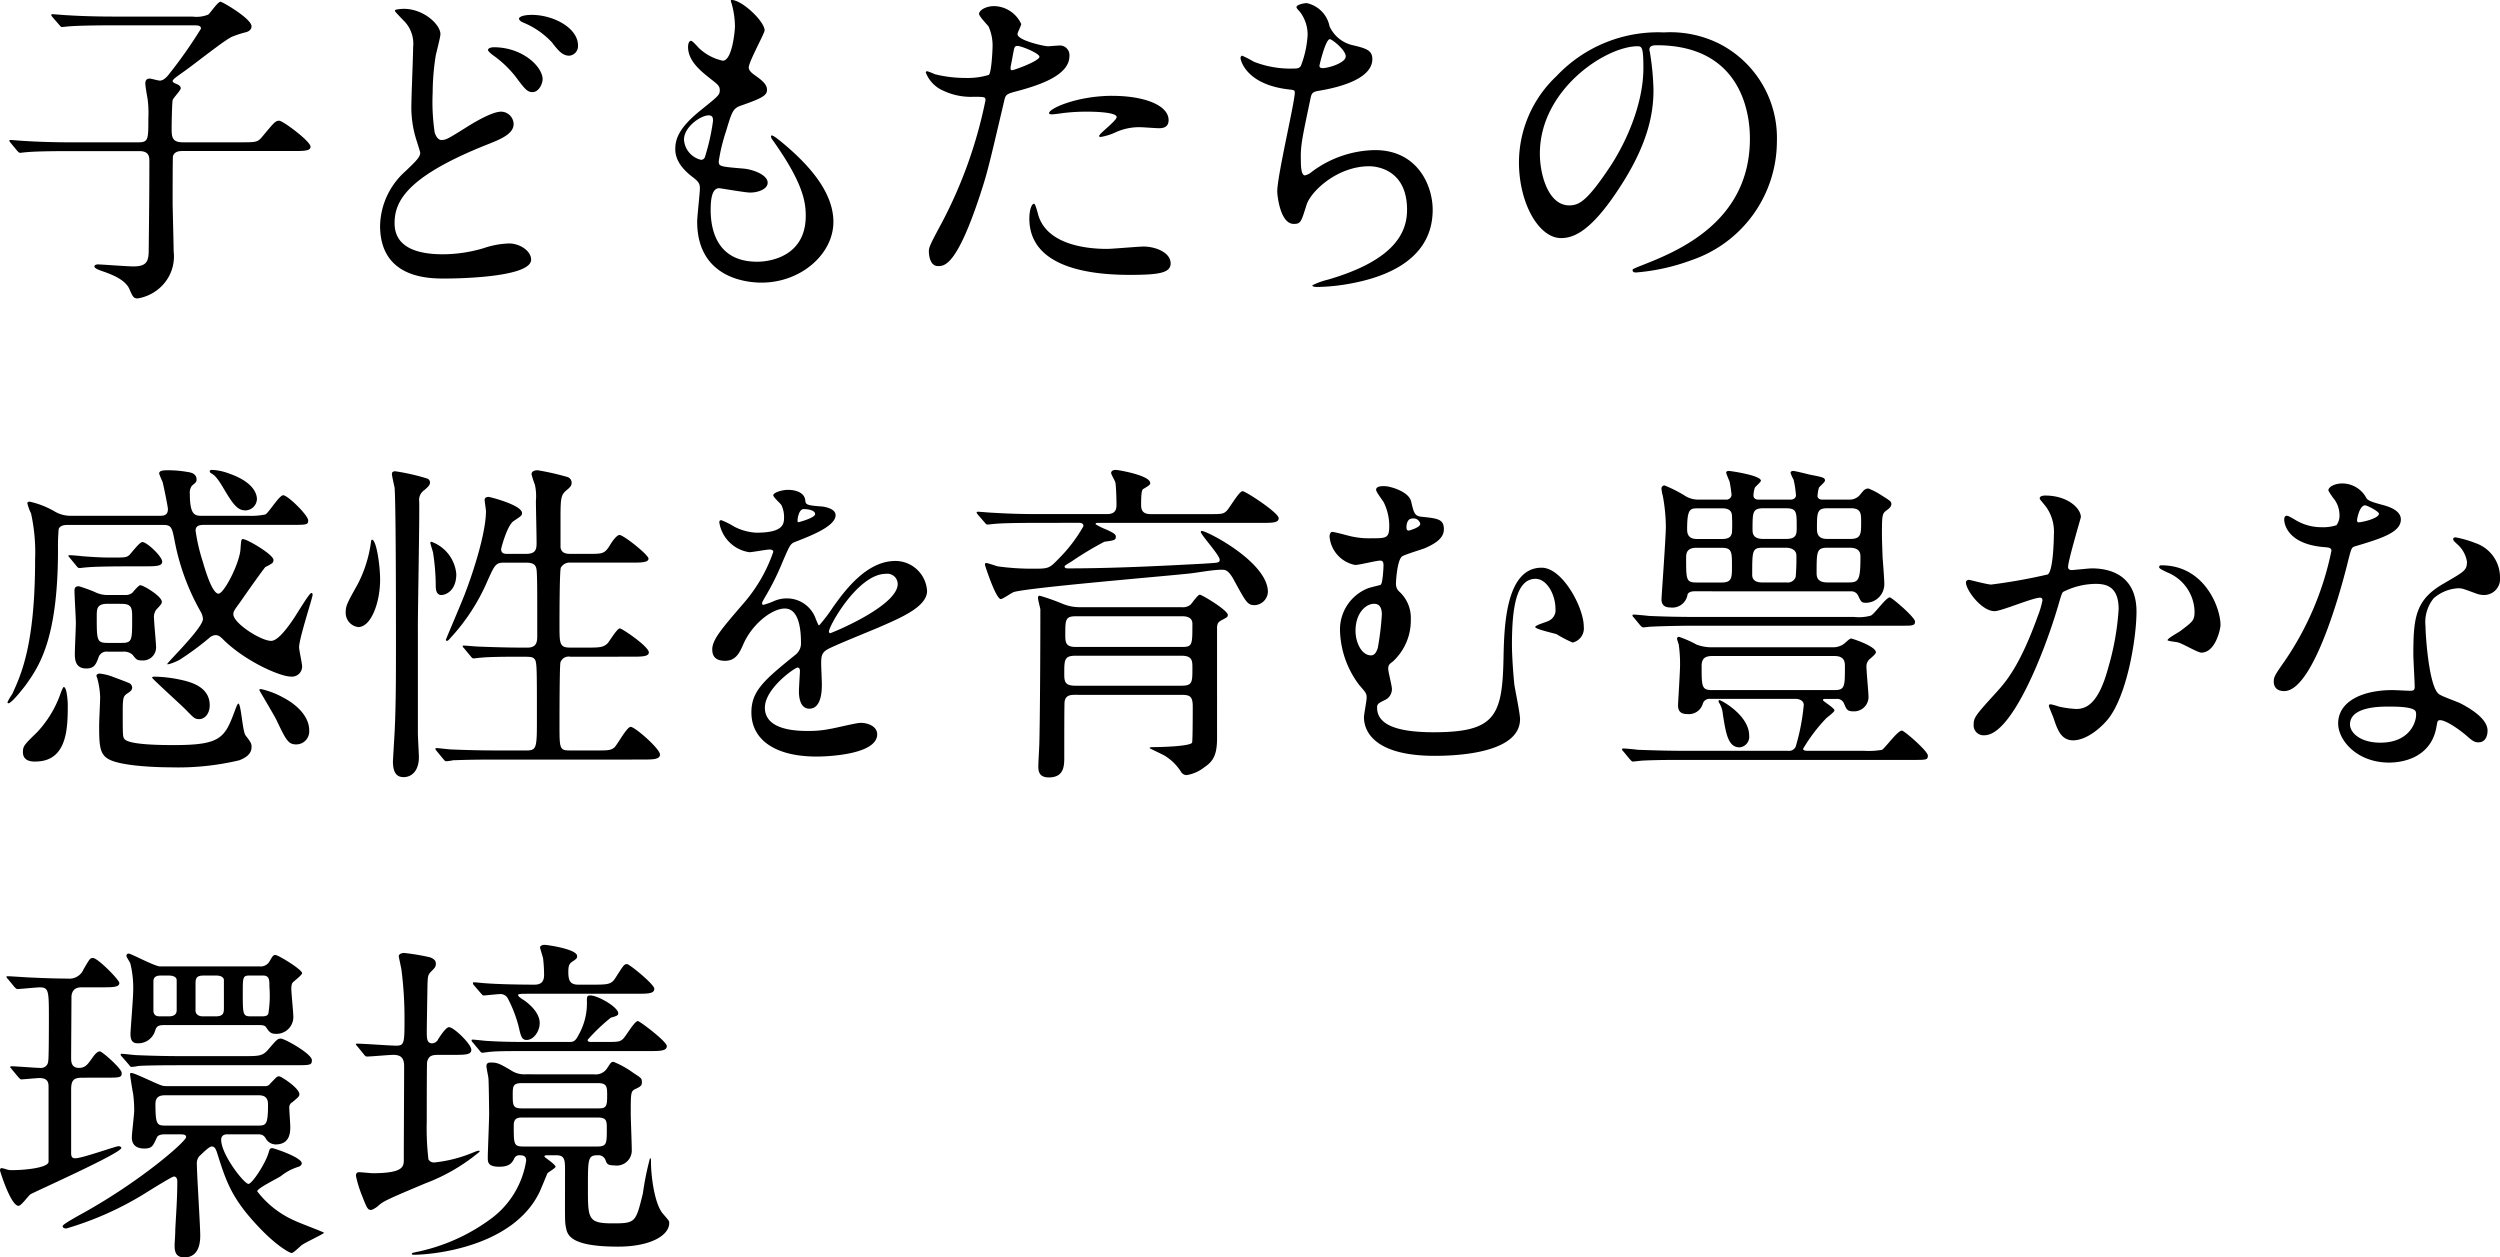
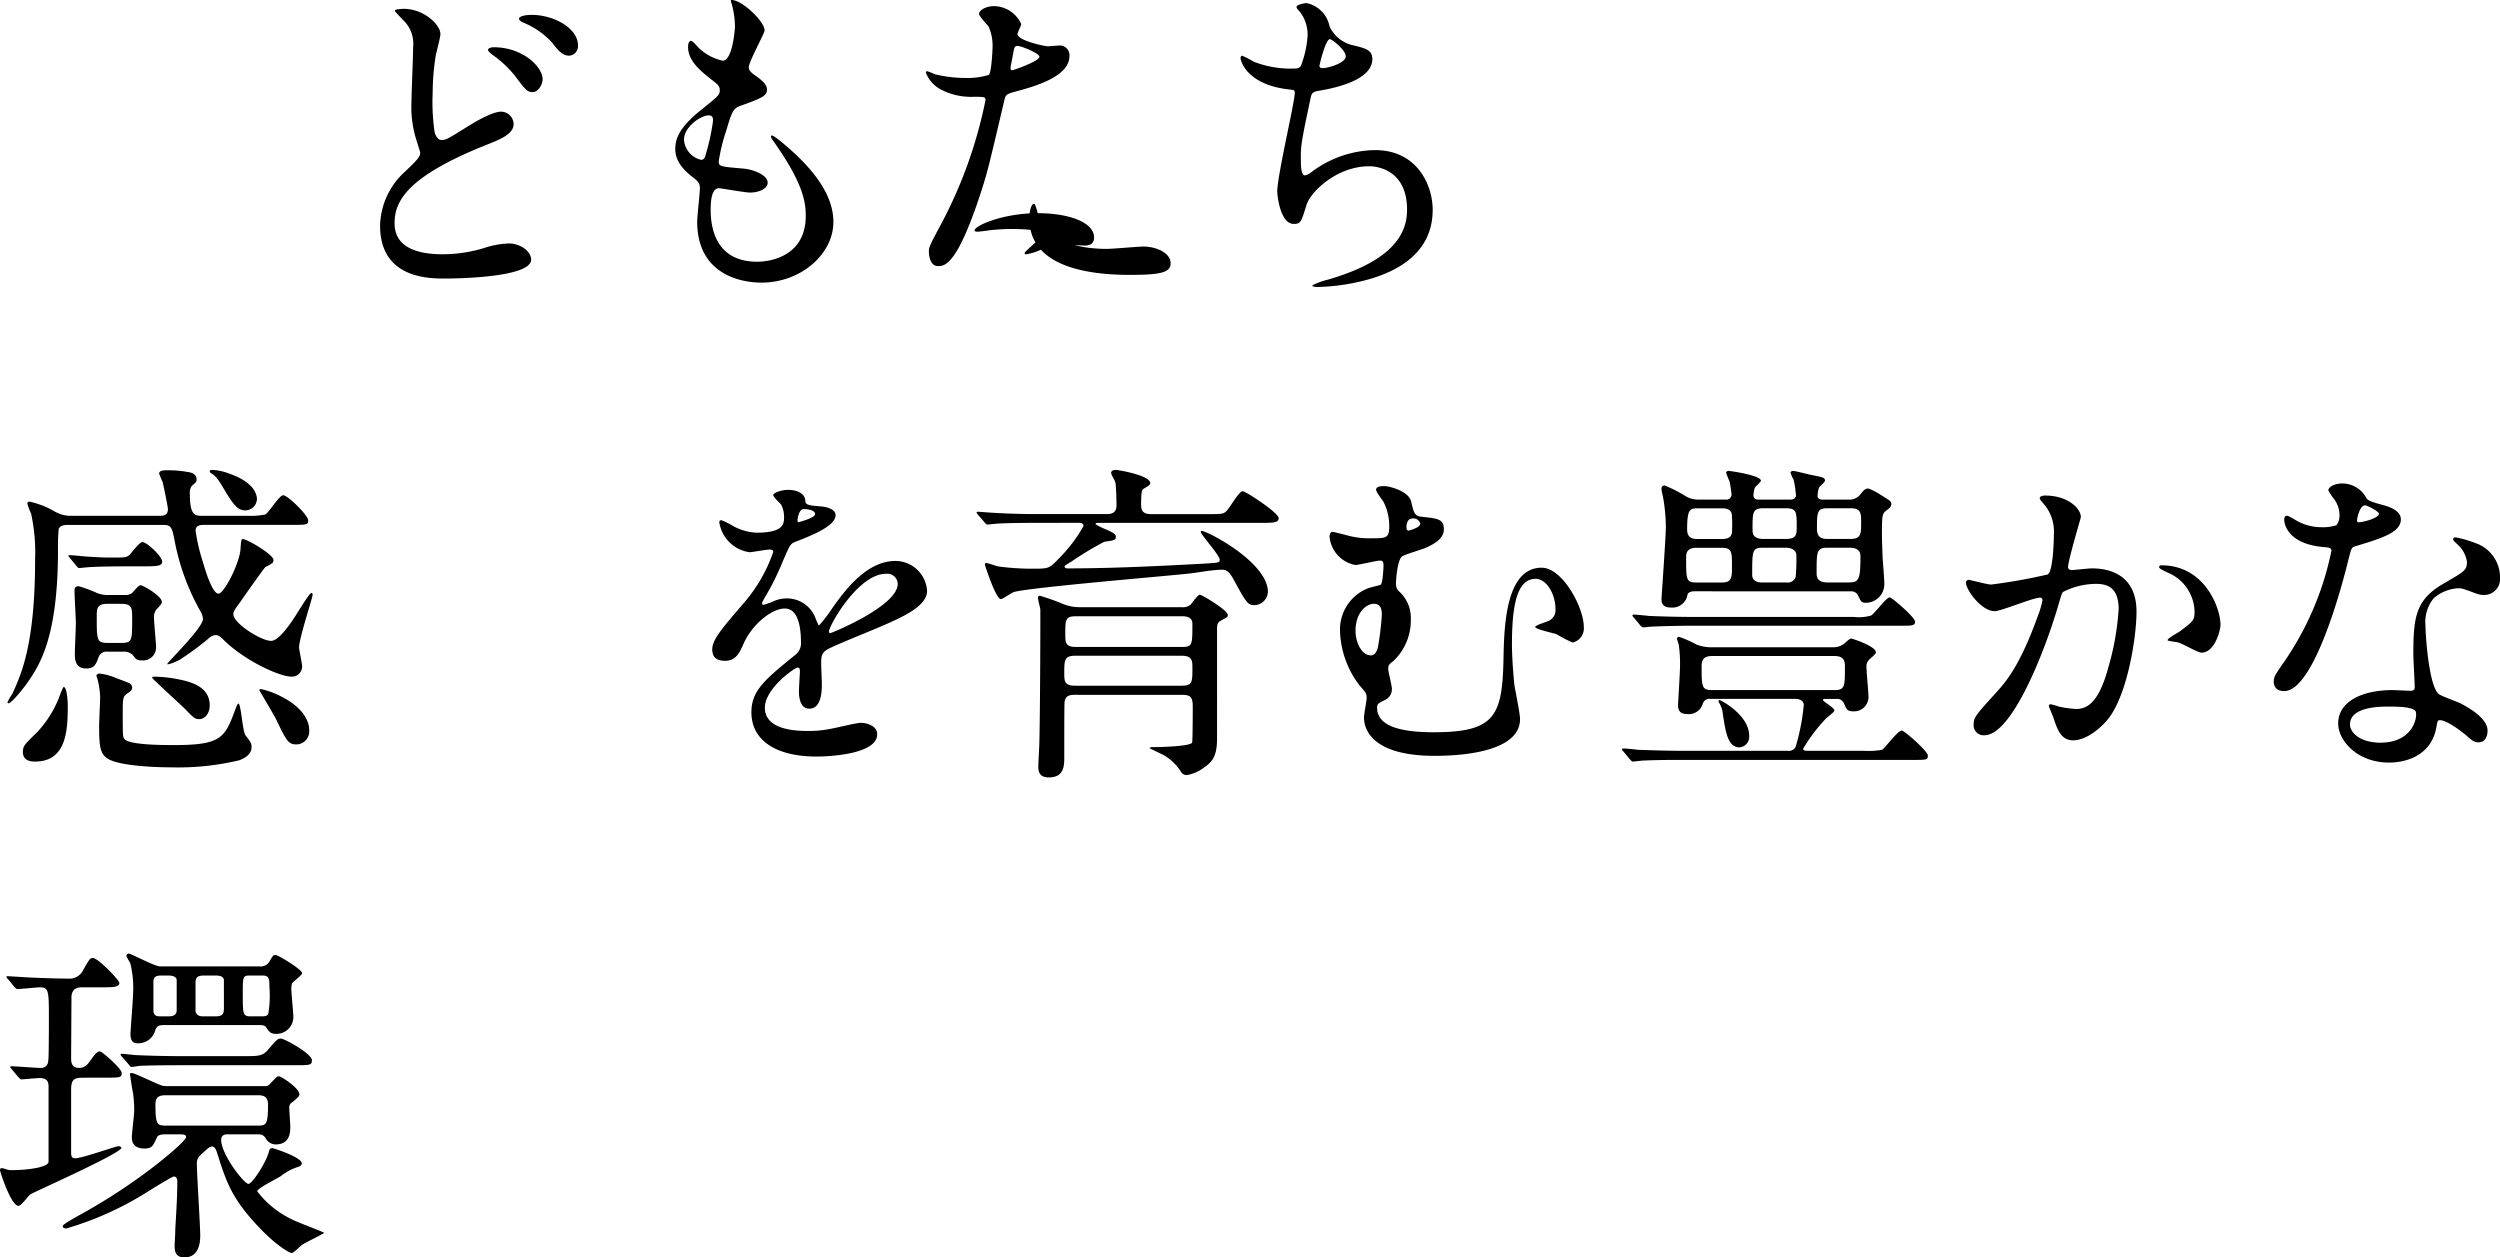
<svg xmlns="http://www.w3.org/2000/svg" id="txt_01_03子どもたちの完成を育む豊かな環境" width="287.288" height="144.497" viewBox="0 0 287.288 144.497">
-   <path id="パス_19378" data-name="パス 19378" d="M15.435,16.28c1.2,0,1.2-.271,1.2-2.751a12.505,12.505,0,0,0-.077-2.17c-.039-.232-.271-1.511-.271-1.821,0-.387.155-.581.5-.581.194,0,.969.232,1.162.232.349,0,.7-.271,1.085-.775A52.857,52.857,0,0,0,22.68,3.223c0-.387-.349-.387-1.007-.387H12.452c-1.9,0-3.952.037-4.883.115-.155,0-.7.079-.852.079-.116,0-.194-.079-.31-.234l-.775-.89c-.153-.194-.153-.194-.153-.271s.076-.077.115-.077c.271,0,1.435.115,1.7.115,1.124.079,3.14.157,5.347.157h9.068a3.549,3.549,0,0,0,1.821-.234C23.765,1.4,24.618.122,24.928.122c.194,0,3.564,1.937,3.564,2.828,0,.387-.347.622-.736.7a11.746,11.746,0,0,0-1.511.5c-.89.389-4.649,3.411-5.579,4.031-.581.426-1.24.852-1.24,1.046,0,.155.194.232.271.271.349.155.659.271.659.581,0,.232-.852,1.085-.93,1.356-.077.387-.116,2.751-.116,3.332,0,.969.116,1.511,1.279,1.511h6.664c1.743,0,1.939,0,2.48-.657,1.358-1.629,1.511-1.823,1.939-1.823s3.6,2.365,3.6,2.983c0,.5-.775.5-2.053.5H20.549c-.271,0-.891,0-1.085.581-.039.155-.039,4.572-.039,5.271,0,.814.116,4.766.116,5.657A4.832,4.832,0,0,1,17.8,33.135a5,5,0,0,1-2.4,1.085c-.465,0-.581-.231-.93-1.046C14,32.012,12.258,31.431,11.675,31.2c-.7-.232-1.238-.425-1.238-.659,0-.194.271-.232.425-.232.31,0,3.411.232,4.031.232,1.472,0,1.782-.5,1.782-1.821.039-3.371.077-6.9.077-10.23,0-.58-.039-1.2-1.162-1.2H7.607c-.93,0-3.526,0-4.882.116-.116,0-.7.077-.814.077-.155,0-.194-.077-.349-.231l-.736-.891c-.155-.194-.155-.194-.155-.273s.077-.077.116-.077c.232,0,1.434.116,1.7.116,1.124.077,3.138.155,5.308.155Z" transform="translate(0.413 0.075)" />
  <path id="パス_19379" data-name="パス 19379" d="M30,19.266c1.162-1.125,1.666-1.59,1.666-2.094,0-.115-.31-1.046-.349-1.2a12.43,12.43,0,0,1-.659-4.533c0-.893.194-5.387.194-6.394a3.728,3.728,0,0,0-1.162-3.137c-.814-.854-.93-.97-.93-1.086,0-.155.891-.194,1.007-.194,2.325,0,4.223,1.823,4.223,2.907,0,.347-.465,2.091-.542,2.48a27.52,27.52,0,0,0-.349,4.223,23.859,23.859,0,0,0,.232,4.611c.039.116.271.852.775.852.542,0,.775-.155,2.828-1.434.426-.271,2.869-1.821,4.029-1.821A1.455,1.455,0,0,1,42.4,13.879c0,1.124-1.513,1.743-2.985,2.325-9.376,3.719-10.693,6.587-10.693,9.066,0,2.752,2.557,3.564,5.54,3.564a16.426,16.426,0,0,0,4.688-.7,9.971,9.971,0,0,1,2.907-.542c1.317,0,2.557.891,2.557,1.86,0,1.976-7.905,2.17-9.92,2.17-1.821,0-7.439,0-7.439-6.084A8.618,8.618,0,0,1,30,19.266M45.731,8.725c0,.505-.425,1.474-1.161,1.474-.583,0-.854-.31-1.976-1.821A12.494,12.494,0,0,0,40,5.937c-.153-.116-.542-.428-.542-.583,0-.194.35-.31.66-.31,3.33,0,5.616,2.249,5.616,3.681M49.8,4.85a1.1,1.1,0,0,1-1.007,1.164c-.814,0-1.317-.66-1.976-1.513a9.258,9.258,0,0,0-3.293-2.286c-.387-.155-.505-.349-.505-.465,0-.155.389-.426,1.472-.426,2.443,0,5.31,1.474,5.31,3.526" transform="translate(16.622 0.386)" />
  <path id="パス_19380" data-name="パス 19380" d="M58.335,3.49c0,.35-1.821,3.6-1.821,4.263,0,.271.2.542.7.891.93.659,1.395,1.085,1.395,1.666,0,.62-.426.93-2.869,1.782-1.044.349-1.124.62-1.86,3.061a20.36,20.36,0,0,0-.814,3.372c0,.618.155.618,2.869.851.928.079,2.751.659,2.751,1.629,0,.7-1.046,1.124-2.015,1.124-.583,0-3.372-.5-3.566-.5-.969,0-.969,1.819-.969,2.673.039,1.743.5,5.773,5.348,5.773,1.627,0,5.579-.7,5.579-5.271,0-1.664-.349-3.873-3.836-8.755a.634.634,0,0,1-.157-.389c0-.349.854.389.97.465,4.456,3.6,6.2,6.664,6.2,9.378,0,3.681-3.719,6.974-8.253,6.974-.736,0-7.4,0-7.4-7.013,0-.62.31-3.255.31-3.8,0-.465-.077-.736-.736-1.241-1.395-1.046-2.092-2.091-2.092-3.293,0-1.161.426-2.439,2.867-4.417,2.015-1.627,2.247-1.782,2.247-2.325,0-.5-.194-.659-1.046-1.317-1.124-.893-2.6-2.053-2.6-3.681,0-.271.077-.7.349-.7.194,0,.852.815,1.007.93a5.722,5.722,0,0,0,2.635,1.356c1.085,0,1.4-3.447,1.4-3.989a10.172,10.172,0,0,0-.389-2.6A.763.763,0,0,1,54.461,0c1.162-.115,3.874,2.443,3.874,3.487M51.9,13.256c-.891,0-2.828,1.317-2.828,2.791a2.545,2.545,0,0,0,1.976,2.323.492.492,0,0,0,.426-.308,25.1,25.1,0,0,0,.93-4.147c0-.31,0-.659-.5-.659" transform="translate(29.53 0)" />
-   <path id="パス_19381" data-name="パス 19381" d="M67.647,25.506a52.192,52.192,0,0,0,5.114-14.26c0-.389-.155-.389-1.395-.389a7.441,7.441,0,0,1-3.448-.7A3.734,3.734,0,0,1,65.9,8.069a.163.163,0,0,1,.155-.157,8.271,8.271,0,0,1,.891.35,14.32,14.32,0,0,0,3.448.426,8.477,8.477,0,0,0,2.751-.349c.31-.271.426-2.907.426-3.179a5.346,5.346,0,0,0-.465-2.4c-.155-.192-1.085-1.162-1.085-1.434,0-.387.736-.891,1.743-.891a3.5,3.5,0,0,1,3.1,2.053c0,.194-.426.969-.426,1.162,0,.736,3.1,1.4,3.489,1.4.153,0,1.007-.079,1.2-.079a1.109,1.109,0,0,1,1.279,1.2c0,2.171-3.293,3.295-5.852,3.992-1.317.347-1.472.387-1.627,1.085-1.976,8.446-2.015,8.485-2.828,11-2.673,8.06-4.068,8.06-4.8,8.06-.93,0-1.046-1.28-1.046-1.706,0-.465.192-.852,1.395-3.1M75.823,7.8c.194,0,3.138-1.048,3.138-1.55,0-.387-2.092-1.241-2.518-1.241-.232,0-.349.077-.426.465-.155.776-.155.891-.349,1.821-.039.271-.077.505.155.505m2.945,16.429c.814,3.369,5,4.105,7.944,4.105.659,0,3.6-.27,4.223-.27,1.317,0,3.1.659,3.1,1.937,0,1.124-1.434,1.317-4.727,1.317-6.278,0-11.509-1.589-11.509-6.472,0-.89.232-1.7.542-1.7.155,0,.387.967.426,1.085m8.564-13.485c3.681,0,6.47,1.085,6.47,2.79,0,.93-.814.93-1.124.93-.349,0-1.86-.118-2.17-.118a6.492,6.492,0,0,0-2.867.622,6.778,6.778,0,0,1-1.627.5c-.077,0-.194,0-.194-.118,0-.27,2.015-1.743,2.015-2.168,0-.583-2.751-.62-3.332-.62a22.543,22.543,0,0,0-2.79.155c-.234.039-1.125.153-1.279.153-.039,0-.31,0-.35-.077-.271-.5,3.1-2.052,7.247-2.052" transform="translate(40.488 0.268)" />
+   <path id="パス_19381" data-name="パス 19381" d="M67.647,25.506a52.192,52.192,0,0,0,5.114-14.26c0-.389-.155-.389-1.395-.389a7.441,7.441,0,0,1-3.448-.7A3.734,3.734,0,0,1,65.9,8.069a.163.163,0,0,1,.155-.157,8.271,8.271,0,0,1,.891.35,14.32,14.32,0,0,0,3.448.426,8.477,8.477,0,0,0,2.751-.349c.31-.271.426-2.907.426-3.179a5.346,5.346,0,0,0-.465-2.4c-.155-.192-1.085-1.162-1.085-1.434,0-.387.736-.891,1.743-.891a3.5,3.5,0,0,1,3.1,2.053c0,.194-.426.969-.426,1.162,0,.736,3.1,1.4,3.489,1.4.153,0,1.007-.079,1.2-.079a1.109,1.109,0,0,1,1.279,1.2c0,2.171-3.293,3.295-5.852,3.992-1.317.347-1.472.387-1.627,1.085-1.976,8.446-2.015,8.485-2.828,11-2.673,8.06-4.068,8.06-4.8,8.06-.93,0-1.046-1.28-1.046-1.706,0-.465.192-.852,1.395-3.1M75.823,7.8c.194,0,3.138-1.048,3.138-1.55,0-.387-2.092-1.241-2.518-1.241-.232,0-.349.077-.426.465-.155.776-.155.891-.349,1.821-.039.271-.077.505.155.505m2.945,16.429c.814,3.369,5,4.105,7.944,4.105.659,0,3.6-.27,4.223-.27,1.317,0,3.1.659,3.1,1.937,0,1.124-1.434,1.317-4.727,1.317-6.278,0-11.509-1.589-11.509-6.472,0-.89.232-1.7.542-1.7.155,0,.387.967.426,1.085c3.681,0,6.47,1.085,6.47,2.79,0,.93-.814.93-1.124.93-.349,0-1.86-.118-2.17-.118a6.492,6.492,0,0,0-2.867.622,6.778,6.778,0,0,1-1.627.5c-.077,0-.194,0-.194-.118,0-.27,2.015-1.743,2.015-2.168,0-.583-2.751-.62-3.332-.62a22.543,22.543,0,0,0-2.79.155c-.234.039-1.125.153-1.279.153-.039,0-.31,0-.35-.077-.271-.5,3.1-2.052,7.247-2.052" transform="translate(40.488 0.268)" />
  <path id="パス_19382" data-name="パス 19382" d="M98.535,2.891a3.861,3.861,0,0,0,2.518,2.133c1.627.387,2.4.581,2.4,1.629,0,2.208-3.564,3.216-6.122,3.64-.775.118-.852.312-.969.814-1.007,4.806-1.162,5.465-1.124,7.129,0,.505,0,1.784.465,1.784a1.841,1.841,0,0,0,.814-.426,12.4,12.4,0,0,1,7.245-2.48c4.882,0,6.625,4.068,6.625,6.858,0,6.549-7.051,8.1-10.151,8.6a22.98,22.98,0,0,1-3.1.271c-.116,0-.581,0-.581-.194a8.838,8.838,0,0,1,1.821-.657c7.71-2.249,9.066-5.465,9.066-8.022,0-4.728-3.642-5-4.339-5-3.681,0-6.7,2.869-7.206,4.418-.62,1.976-.659,2.208-1.472,2.208-1.59,0-1.9-3.371-1.9-3.719,0-1.821,2.015-10.267,2.015-11.354,0-.308-.077-.308-.736-.386-4.922-.583-5.5-3.411-5.5-3.6,0-.116.077-.271.194-.271a14.919,14.919,0,0,1,1.356.7,11.544,11.544,0,0,0,4.612.775c.465,0,.618-.076.775-.31a11.54,11.54,0,0,0,.775-3.564,4.339,4.339,0,0,0-.852-2.6c-.31-.349-.426-.465-.426-.581,0-.31.969-.465,1.162-.465a3.392,3.392,0,0,1,2.635,2.672M97.373,7.425c0,.234.232.271.387.271.581,0,2.635-.58,2.635-1.356,0-.736-1.589-1.976-1.821-1.976-.5,0-1.2,2.983-1.2,3.061" transform="translate(54.25 0.135)" />
-   <path id="パス_19383" data-name="パス 19383" d="M123.119,4.322c0,.116.079.271.079.426a29.968,29.968,0,0,1,.386,4.184c0,2.6-.58,6.2-3.991,11.354-3.1,4.727-5.076,5.657-6.625,5.657-2.557,0-4.843-3.991-4.843-8.719a13.65,13.65,0,0,1,4.3-9.88,16.031,16.031,0,0,1,12.361-5.037,12.627,12.627,0,0,1,6.238,1.238,12.149,12.149,0,0,1,6.742,11.278A14.449,14.449,0,0,1,128,28.461a23.852,23.852,0,0,1-6.433,1.435c-.155,0-.387-.04-.387-.273,0-.116.077-.155,1.048-.542,4.029-1.589,12.437-4.921,12.437-14.569,0-1.511-.155-10.732-10.732-10.732-.777,0-.815.31-.815.542M110.527,16.216c0,2.52,1.007,5.967,3.371,5.967,1.124,0,2.053-.463,4.727-4.494,2.053-3.137,3.8-7.439,3.8-11.275,0-2.325-.155-2.518-.659-2.518-3.681,0-11.236,5-11.236,12.321" transform="translate(66.426 1.418)" />
  <path id="パス_19384" data-name="パス 19384" d="M23.2,39.766c-.428,0-1.048,0-1.048.659a20.768,20.768,0,0,0,.815,3.527c.27.93,1.083,3.718,1.819,3.718.622,0,2.365-3.371,2.52-5.037.076-1.007.076-1.238.27-1.238.5,0,3.527,1.781,3.527,2.4a.545.545,0,0,1-.116.35,5.855,5.855,0,0,1-.814.465c-.194.194-1.937,2.635-2.867,3.989-.738,1.007-.814,1.125-.814,1.435,0,1.046,3.177,3.061,4.339,3.061.814,0,1.976-1.627,2.673-2.675,1.317-2.092,1.782-2.828,1.976-2.828.116,0,.116.155.116.234,0,.308-1.55,5-1.55,6.005,0,.31.349,1.86.349,2.208A1.165,1.165,0,0,1,33.115,57.2c-1.279,0-5.271-1.782-7.75-4.225-.425-.425-.618-.542-.928-.542a1.162,1.162,0,0,0-.7.312,32.537,32.537,0,0,1-3.411,2.518c-.465.271-1.434.62-1.434.5,0-.194,4.107-4.146,4.107-5.192a1.979,1.979,0,0,0-.232-.775A26.391,26.391,0,0,1,19.708,41.4c-.271-1.319-.349-1.629-1.279-1.629H7.541c-.349,0-.928,0-1.122.465A22.941,22.941,0,0,0,6.341,42.6c0,10.111-2.094,13.289-3.6,15.42-.387.542-1.743,2.247-2.092,2.247a.122.122,0,0,1-.116-.116,5.7,5.7,0,0,1,.542-.928c1.046-2.288,2.635-5.7,2.635-15.5a20.863,20.863,0,0,0-.465-5.269,5.95,5.95,0,0,1-.426-1.162c0-.194.194-.194.273-.194a10.025,10.025,0,0,1,2.865,1.124,3.556,3.556,0,0,0,1.821.5H18.042c.426,0,.93-.039.93-.775,0-.271-.542-2.906-.62-3.138a9.328,9.328,0,0,1-.387-.931c0-.347.426-.386.93-.386a12.309,12.309,0,0,1,2.325.194c.31.039,1.046.155,1.046.852,0,.271-.039.31-.542.736a1.346,1.346,0,0,0-.232.93c0,2.518.62,2.518,1.435,2.518h5.269a8.036,8.036,0,0,0,1.976-.155c.387-.192,1.589-2.208,2.053-2.208.5,0,2.867,2.286,2.867,2.906,0,.5-.194.5-2.053.5ZM3.744,66.966c-.349,0-1.434,0-1.434-1.083,0-.7.155-.854,1.627-2.286a12.6,12.6,0,0,0,2.714-4.5c.037-.116.271-.7.347-.7.389,0,.465,1.823.465,1.976,0,2.635,0,6.587-3.719,6.587M14.516,44.532c-3.371,0-4.5.079-4.882.116-.118,0-.7.077-.814.077-.155,0-.232-.077-.35-.231L7.734,43.6c-.153-.194-.194-.194-.194-.271s.079-.079.155-.079c.234,0,1.2.079,1.4.116,1.55.116,2.363.155,3.409.155,1.55,0,1.7,0,2.053-.308.232-.234,1.162-1.474,1.472-1.474.542,0,2.286,1.668,2.286,2.247,0,.542-.736.542-2.092.542Zm-2.48,9.8a.963.963,0,0,0-1.007.581c-.31.852-.5,1.356-1.434,1.356-1.319,0-1.319-1.124-1.319-1.743,0-.5.118-2.945.118-3.487s-.157-3.1-.157-3.681c0-.271.039-.542.5-.542a18.962,18.962,0,0,1,1.823.657,3.185,3.185,0,0,0,1.55.35h1.9a1.292,1.292,0,0,0,.852-.234c.116-.116.736-.889.93-.889.387,0,2.48,1.279,2.48,1.9,0,.2-.039.271-.659.931a1.5,1.5,0,0,0-.232,1.046c0,.465.232,2.79.232,3.293a1.5,1.5,0,0,1-1.627,1.472c-.581,0-.659-.116-1.085-.659a1.466,1.466,0,0,0-1.085-.349ZM14.4,57.9a.619.619,0,0,1,.465.542c0,.312-.194.465-.62.736-.349.271-.465.387-.465,1.861,0,2.945,0,3.059.194,3.33.542.7,4.456.7,5.734.7,5.424,0,5.813-.854,7.014-4.107.039-.079.232-.66.347-.66.31,0,.467,3.14.815,3.642.659.854.7.97.7,1.356,0,.93-.93,1.319-1.395,1.513a30.335,30.335,0,0,1-7.905.814c-1.782,0-5.23-.155-6.78-.776-1.356-.542-1.434-1.472-1.434-4.029,0-.542.116-2.788.116-3.255a9.38,9.38,0,0,0-.31-2.091c0-.04-.118-.312-.118-.35,0-.194.2-.271.389-.271a6.3,6.3,0,0,1,1.55.387c.271.116,1.472.542,1.7.659m-2.363-9.066c-1.24,0-1.24.58-1.24,1.472,0,2.712,0,3.022,1.24,3.022h1.589c1.24,0,1.24-.271,1.24-2.79,0-1.2,0-1.7-1.24-1.7ZM23.776,60.5c0,.967-.58,1.587-1.2,1.587-.5,0-.618-.115-1.589-1.122-.581-.583-3.836-3.527-3.836-3.644,0-.077.155-.116.232-.116a15.433,15.433,0,0,1,2.635.273c1.356.271,3.758.773,3.758,3.022M29.2,36.822A1.349,1.349,0,0,1,27.885,38.1c-.891,0-1.395-.62-2.559-2.6-.775-1.317-1.083-1.472-1.317-1.629-.076-.037-.232-.115-.232-.271,0-.115.157-.153.271-.153a6.146,6.146,0,0,1,1.861.387c2.751.93,3.293,2.247,3.293,2.983m6.005,26.541A1.493,1.493,0,0,1,33.7,64.992c-.891,0-1.162-.505-2.247-2.791-.194-.425-1.976-3.41-1.976-3.447,0-.118.155-.118.194-.118a9.33,9.33,0,0,1,2.4.891c2.053,1.046,3.138,2.48,3.138,3.836" transform="translate(0.324 20.551)" />
-   <path id="パス_19385" data-name="パス 19385" d="M26.044,51.493a1.646,1.646,0,0,1-1.434-1.743c0-.736.232-1.124,1.395-3.216a14.745,14.745,0,0,0,1.511-4.845c.039-.194.039-.232.116-.232.5,0,.93,2.945.93,4.572,0,2.673-1.046,5.465-2.518,5.465m6.858.077V63.7c0,.465.116,2.362.116,2.751,0,1.587-.852,2.286-1.743,2.286-.542,0-1.24-.194-1.24-1.784,0-.194.116-1.937.116-2.092.232-3.293.232-7.361.232-11.352,0-3.1,0-15.966-.155-18.018-.039-.234-.31-1.356-.31-1.589,0-.2.116-.312.387-.312a24.453,24.453,0,0,1,3.719.852.5.5,0,0,1,.271.428c0,.349-.271.542-.659.891a1.355,1.355,0,0,0-.581,1.316C33.1,39.054,32.9,49.128,32.9,51.57m2.714-3.758c-.66,0-.66-.776-.66-1.164a25.335,25.335,0,0,0-.31-3.719c-.039-.194-.31-.969-.31-1.124a.125.125,0,0,1,.116-.116,4.346,4.346,0,0,1,2.867,3.719c0,1.9-1.2,2.4-1.7,2.4m9.725-4.728c1.2,0,1.2-.62,1.2-1.356,0-.775-.077-4.068-.077-4.728a6.079,6.079,0,0,0-.116-1.858,11,11,0,0,1-.387-1.2c0-.387.426-.465.7-.465a28.917,28.917,0,0,1,3.41.773.687.687,0,0,1,.5.66c0,.347-.194.541-.62.89-.581.505-.659.854-.659,3.022v3.527c.116.659.62.736,1.162.736h2.053c1.666,0,1.86,0,2.518-1.085.234-.387.738-1.085,1.046-1.085.467,0,3.332,2.286,3.332,2.712,0,.465-.851.465-2.091.465H50.454a1.154,1.154,0,0,0-1.124.581c-.155.349-.155,6.005-.155,6.548,0,2.208,0,2.636,1.24,2.636h1.9c1.395,0,1.9,0,2.4-.505.232-.271,1.083-1.7,1.393-1.7.271,0,3.334,2.092,3.334,2.751,0,.5-.815.5-2.094.5H50.415a1.019,1.019,0,0,0-1.124.622c-.116.349-.116,6.47-.116,7.129,0,2.867,0,3.022,1.24,3.022h3.062c1.24,0,1.587,0,2.015-.349.347-.347,1.432-2.363,1.858-2.363.5,0,3.372,2.518,3.372,3.177,0,.583-.854.583-2.133.583H41.853c-3.372,0-4.494.076-4.883.076a5.861,5.861,0,0,1-.812.118c-.157,0-.2-.118-.35-.271l-.736-.893c-.077-.115-.155-.194-.155-.232a.1.1,0,0,1,.116-.116c.271,0,1.472.155,1.7.155,1.9.079,3.489.116,5.308.116H45.34c1.24,0,1.24-.271,1.24-3.836,0-5.7,0-6.354-.271-6.666-.232-.271-.426-.271-1.9-.271-2.092,0-3.681.04-4.3.118-.118,0-.7.076-.815.076s-.192-.076-.347-.271l-.738-.89c-.155-.155-.155-.194-.155-.234,0-.077.04-.077.118-.077.271,0,1.472.118,1.743.118,3.1.116,4.378.116,5.579.116,1.124,0,1.124-.776,1.124-1.395,0-5.385,0-5.968-.039-7.014-.039-.814-.039-1.356-1.24-1.356H42.821c-.969,0-1.085.234-1.937,2.131a22.978,22.978,0,0,1-4.262,6.549c-.157.192-.273.308-.389.308a.122.122,0,0,1-.115-.116c0-.077,1.9-4.494,2.207-5.345.854-2.21,2.4-6.859,2.4-9.455,0-.194-.155-1.124-.155-1.279,0-.31.31-.35.463-.35.118,0,3.837.931,3.837,1.861,0,.271-.116.349-.93.89-.775.467-1.472,3.14-1.472,3.256,0,.542.465.542.7.542Z" transform="translate(15.119 20.566)" />
  <path id="パス_19386" data-name="パス 19386" d="M50.7,53.233c0-1.162,1.086-2.4,3.721-5.463A17.828,17.828,0,0,0,57.714,42c0-.234-.271-.271-.426-.271-.387,0-1.976.308-2.326.308a4.109,4.109,0,0,1-3.448-3.409c0-.115,0-.271.232-.271a8.824,8.824,0,0,1,1.472.736,6.132,6.132,0,0,0,2.559.7c3.177,0,3.177-1.048,3.177-1.823a3.11,3.11,0,0,0-.31-1.356c-.116-.194-.93-.891-.93-1.124,0-.31,1.007-.62,1.7-.62.93,0,1.9.349,1.976,1.2.039.505.194.581,1.743.7.271,0,1.743.192,1.743,1.007,0,1.279-2.828,2.363-4.611,3.059-.581.234-.62.312-1.472,2.286a29.982,29.982,0,0,1-2.092,4.186c-.194.349-.271.465-.271.62a.141.141,0,0,0,.155.155,7.736,7.736,0,0,0,1.2-.426,3.621,3.621,0,0,1,1.511-.312A3.5,3.5,0,0,1,62.6,49.708c.271.659.31.736.387.736a18.083,18.083,0,0,0,1.589-2.094c1.279-1.781,3.8-5.308,7.169-5.308a3.655,3.655,0,0,1,3.642,3.45c0,1.821-3.062,3.1-5.463,4.146-.97.426-5.348,2.17-6.046,2.6-.62.387-.659.814-.659,1.629,0,.349.077,1.974.077,2.323,0,.62,0,2.828-1.434,2.828-1.046,0-1.2-1.279-1.2-1.976,0-.387.116-2.247.116-2.286,0-.153,0-.465-.271-.465-.31,0-3.758,2.4-3.758,4.612,0,2.673,3.874,2.673,5,2.673a12.1,12.1,0,0,0,2.48-.232c.542-.077,3.022-.7,3.526-.7.814,0,1.9.386,1.9,1.316,0,2.4-6.007,2.559-6.937,2.559-4.921,0-7.518-2.016-7.518-5.076,0-2.48,1.474-3.721,5.116-6.666a1.651,1.651,0,0,0,.581-1.356c0-1.743-.31-3.913-1.86-3.913-1.472,0-3.758,1.782-4.766,4.107-.426.969-.854,1.9-2.094,1.9-.736,0-1.472-.232-1.472-1.279m9.881-14.645c.077,0,1.937-.505,1.937-.931,0-.5-.969-.581-1.317-.581-.542,0-.7,1.085-.7,1.241s0,.271.077.271m3.526,12.553c0,.077.039.194.155.194s7.749-3.1,7.749-5.657a1.191,1.191,0,0,0-1.354-1.162c-3.217,0-6.549,6.005-6.549,6.625" transform="translate(31.147 21.421)" />
  <path id="パス_19387" data-name="パス 19387" d="M76.494,39.535c-3.411,0-4.535.076-4.883.116-.155,0-.7.077-.814.077-.155,0-.232-.077-.349-.234l-.775-.891c-.077-.116-.155-.194-.155-.271,0-.039.039-.076.155-.076.271,0,1.434.116,1.7.116,1.9.115,3.487.155,5.31.155h7.826c1.085,0,1.085-.7,1.085-1.125,0-.5-.039-1.937-.116-2.439,0-.2-.5-.97-.5-1.164,0-.155.116-.349.542-.349.271,0,3.952.62,3.952,1.513,0,.194-.194.308-.7.618-.232.118-.349.194-.349,1.9,0,.542.155,1.048,1.085,1.048h6.511c1.666,0,1.821,0,2.208-.349.349-.312,1.434-2.286,1.86-2.286.349,0,4.146,2.48,4.146,3.1,0,.542-.736.542-2.053.542h-18.6c-.31,0-.387,0-.387.153a6.443,6.443,0,0,0,1.162.583c1.046.465,1.162.618,1.162.852,0,.386-.155.426-1.317.58a37.508,37.508,0,0,0-3.681,2.208c-.155.118-.891.505-.891.62,0,.234.271.234.349.234,6.005,0,12.594-.387,15.616-.542,1.7-.116,1.86-.077,1.86-.465,0-.505-2.17-2.869-2.17-3.179a.1.1,0,0,1,.116-.115c.62,0,7.594,3.6,7.594,7.011a1.594,1.594,0,0,1-1.511,1.513c-.814,0-.969-.271-2.363-2.828-.659-1.241-1.046-1.241-1.434-1.241-1.007,0-2.635.312-3.642.428-3.216.349-18.213,1.589-20.228,2.129-.271.079-1.279.815-1.511.815-.58,0-1.821-3.874-1.821-3.913,0-.077,0-.232.116-.232.232,0,1.162.349,1.356.386A28.655,28.655,0,0,0,76.1,44.8c1.668,0,1.782-.039,2.79-1.086a17.233,17.233,0,0,0,2.907-3.8c0-.387-.349-.387-.62-.387Zm4.3,19.761c-.62,0-1.046.115-1.162.773-.039.118-.039,4.223-.039,6.356,0,1.007,0,2.363-1.782,2.363-1.2,0-1.2-.852-1.2-1.317,0-.387.118-2.286.118-2.673.077-2.945.115-10.889.115-14.143v-1.2c-.037-.194-.27-1.085-.27-1.279,0-.077,0-.271.194-.271a24.571,24.571,0,0,1,2.633.93,5.079,5.079,0,0,0,2.094.387H93.078a1.346,1.346,0,0,0,1.046-.31c.153-.157.812-1.124,1.046-1.124s3.216,1.782,3.216,2.325c0,.232-.077.271-.736.62-.349.194-.5.349-.5.93V64.256c0,1.937-.428,2.673-1.472,3.371a4.372,4.372,0,0,1-2.016.891A.763.763,0,0,1,93,68.13a5.777,5.777,0,0,0-1.9-1.86c-.27-.157-1.7-.814-1.7-.852,0-.116.31-.116.5-.116.7,0,4.068-.077,4.378-.5.079-.155.079-3.836.079-4.146,0-1.162-.31-1.356-1.24-1.356Zm12.245-1.048c1.279,0,1.279-.387,1.279-2.015,0-.852,0-1.432-1.279-1.432H80.91c-1.317,0-1.317.465-1.317,2.052,0,.893.039,1.395,1.279,1.395ZM80.91,50.268c-1.2,0-1.2.426-1.2,2.092,0,.852,0,1.435,1.2,1.435H93.117c1.2,0,1.2-.234,1.2-2.675,0-.852-.893-.852-1.2-.852Z" transform="translate(42.708 20.551)" />
  <path id="パス_19388" data-name="パス 19388" d="M104.022,36.381c.31,1.317.387,1.666,1.24,1.743,1.821.194,2.518.273,2.518,1.435,0,.967-.852,1.589-2.17,2.168-.387.157-2.208.7-2.6.93-.581.349-.736,2.752-.736,3.179a1.162,1.162,0,0,0,.426.928,4.072,4.072,0,0,1,1.279,3.14,6.412,6.412,0,0,1-2.053,4.843c-.426.31-.542.426-.542.852,0,.349.426,1.937.426,2.325a1.391,1.391,0,0,1-.854,1.279c-.7.349-.851.426-.851.854,0,1.937,2.208,2.828,6.509,2.828,7.129,0,7.9-1.9,8.022-8.68.076-3.409.231-10.229,4.378-10.229,2.4,0,4.843,4.572,4.843,6.78a1.674,1.674,0,0,1-1.279,1.821,14.232,14.232,0,0,1-1.86-.969c-.387-.116-2.442-.581-2.442-.814s1.358-.581,1.59-.736a1.328,1.328,0,0,0,.736-1.356c0-1.668-1.007-3.448-2.288-3.448-2.247,0-2.712,3.41-2.712,7.594,0,1.279.155,3.409.273,4.535.077.58.657,3.332.657,3.989,0,4.07-7.826,4.223-9.8,4.223-7.633,0-8.136-3.409-8.136-4.417,0-.349.308-1.9.308-2.246,0-.505-.076-.583-.851-1.474a10.82,10.82,0,0,1-2.21-6.238,5.09,5.09,0,0,1,3.217-4.882c.192-.077,1.2-.312,1.434-.389.271-.076.349-2.091.349-2.246,0-.505-.194-.542-.426-.542-.387,0-2.363.5-2.828.5a3.635,3.635,0,0,1-2.946-3.253c0-.116.039-.544.31-.544.31,0,1.782.428,2.133.5a9.415,9.415,0,0,0,2.286.232c1.819,0,2.131,0,2.131-1.434a6.2,6.2,0,0,0-.62-2.673c-.116-.232-.893-1.2-.893-1.472,0-.5.969-.426,1.28-.387.891.155,2.518.736,2.751,1.743M99.76,48.123c-.969,0-2.133,1.085-2.133,3.1,0,1.356.7,2.828,1.782,2.828.467,0,.66-.5.775-.852a32.042,32.042,0,0,0,.467-3.836c0-.854-.31-1.24-.891-1.24m3.719-8.8c0,.271.078.387.271.387.039,0,1.317-.349,1.317-.773a.783.783,0,0,0-.814-.622.914.914,0,0,0-.387.079c-.387.231-.387.851-.387.928" transform="translate(58.144 21.262)" />
  <path id="パス_19389" data-name="パス 19389" d="M125.616,59.717a.8.8,0,0,0-.891.618,1.669,1.669,0,0,1-1.782,1.125c-.93,0-1.046-.542-1.046-1.048,0-.155.232-3.8.232-4.533a15.7,15.7,0,0,0-.155-2.441,5.517,5.517,0,0,1-.194-.62.223.223,0,0,1,.232-.232,12.841,12.841,0,0,1,2.015.891,4.784,4.784,0,0,0,1.7.31h13.911a2.106,2.106,0,0,0,1.317-.389c.116-.076.659-.618.814-.618s2.867.89,2.867,1.589c0,.155-.31.426-.62.7a1.119,1.119,0,0,0-.465,1.007c0,.426.232,2.983.232,3.293a1.659,1.659,0,0,1-1.7,1.782c-.736,0-.814-.194-1.124-.93a.846.846,0,0,0-.852-.5h-1.162c-.31,0-.387,0-.387.153,0,.116,1.317.891,1.317,1.162,0,.194-.814.775-.969.93a19.113,19.113,0,0,0-2.636,3.487c0,.234.389.234.583.234h6.47a8.883,8.883,0,0,0,2.015-.116c.387-.234,1.782-2.21,2.286-2.21.271,0,2.983,2.363,2.983,2.869s-.194.5-1.7.5H122.439c-1.124,0-3.022,0-4.572.077-.155,0-1.085.116-1.162.116-.116,0-.194-.116-.349-.271l-.736-.89c-.157-.155-.157-.194-.157-.234a.123.123,0,0,1,.118-.115c.271,0,1.434.115,1.7.155,1.124.039,3.138.116,5.347.116h11.895a.848.848,0,0,0,.893-.465,24.57,24.57,0,0,0,.93-4.806c0-.465-.465-.7-.969-.7ZM142.122,50.3a5,5,0,0,0,1.937-.155c.426-.194,1.743-2.092,2.17-2.092.232,0,2.906,2.286,2.906,2.788,0,.467-.349.467-1.434.467H123.64c-.891,0-3.564.039-4.921.116-.116,0-.7.077-.814.077s-.194-.077-.349-.232l-.736-.893c-.157-.153-.157-.194-.157-.271,0-.037.04-.076.118-.076.271,0,1.472.116,1.744.153,1.743.079,3.487.118,5.308.118Zm-18.366-2.946c-.5,0-.775.234-.775.428a1.762,1.762,0,0,1-1.937,1.434c-1.046,0-1.046-.7-1.046-.969s.5-7.092.5-8.332a20.516,20.516,0,0,0-.349-3.526,5.042,5.042,0,0,1-.155-.815.355.355,0,0,1,.349-.386,15.261,15.261,0,0,1,2.247,1.122,2.819,2.819,0,0,0,1.7.505h3.1a.586.586,0,0,0,.659-.542,14.529,14.529,0,0,0-.232-1.55,10.118,10.118,0,0,1-.387-.97c0-.194.155-.231.31-.231s3.681.5,3.681,1.124c0,.155-.62.657-.7.814a3.11,3.11,0,0,0-.155.891c0,.232.155.465.544.465h3.719c.542,0,.62-.387.62-.465a11.084,11.084,0,0,0-.271-1.821,4.665,4.665,0,0,1-.349-.776c0-.194.192-.231.31-.231.194,0,1.589.349,1.9.426,1.589.31,1.743.347,1.743.7,0,.155-.62.657-.7.814a4.206,4.206,0,0,0-.155.969c0,.116.116.387.542.387h3.1a1.567,1.567,0,0,0,1.2-.505c.465-.58.62-.773,1.007-.773a8.471,8.471,0,0,1,1.046.5c1.434.891,1.589.969,1.589,1.279,0,.194-.077.387-.5.7-.542.387-.581.5-.581,2.751,0,.7.039,1.627.077,2.751.039.426.194,2.48.194,2.946a2.137,2.137,0,0,1-2.092,2.208c-.542,0-.581-.118-.93-.854a.856.856,0,0,0-.814-.465Zm.271-5c-1.085,0-1.2.58-1.2,1.122,0,2.559,0,2.867,1.2,2.867h2.906c1.162,0,1.162-.58,1.162-1.86,0-1.664,0-2.129-1.2-2.129Zm.232-4.535c-.969,0-1.317,0-1.317,2.441,0,1.007.7,1.086,1.2,1.086h2.79c.969,0,1.085-.389,1.162-.736a15.543,15.543,0,0,0,0-1.9c0-.891-.814-.891-1.2-.891Zm1.55,16.972c-.93,0-1.2.426-1.2,1.124,0,2.4,0,2.791,1.2,2.791h14.066c1.2,0,1.2-.428,1.2-2.675,0-.5,0-1.24-1.2-1.24Zm3.177,10.5c-1.356,0-1.589-1.627-1.937-3.8a2.92,2.92,0,0,0-.426-1.316.677.677,0,0,1-.077-.2.125.125,0,0,1,.116-.116c.194,0,3.41,1.743,3.41,4.07a1.217,1.217,0,0,1-1.085,1.356m2.675-22.938c-1.241,0-1.241.308-1.241,3.1,0,.194,0,.89,1.124.89h2.83a.944.944,0,0,0,1.046-.659,23.679,23.679,0,0,0,.077-2.441c0-.618-.581-.89-1.2-.89Zm.076-4.535c-1.279,0-1.279.426-1.279,2.48,0,.542.157,1.048,1.279,1.048h2.518c1.279,0,1.279-.542,1.279-1.358,0-1.782,0-2.17-1.279-2.17Zm7.363,4.535c-1.279,0-1.279.386-1.279,2.945,0,.58.232,1.044,1.24,1.044h2.48c1.124,0,1.317-.308,1.317-2.945,0-.308,0-1.044-1.24-1.044Zm-.039-4.535c-1.2,0-1.2.5-1.2,2.4,0,.93.542,1.125,1.2,1.125H141.7c1.24,0,1.24-.583,1.24-1.939,0-.969,0-1.589-1.2-1.589Z" transform="translate(70.934 20.595)" />
  <path id="パス_19390" data-name="パス 19390" d="M139.937,45.272a.342.342,0,0,1,.349-.31c.116,0,2.131.542,2.557.542a64.791,64.791,0,0,0,6.509-1.162c.659-.465.7-4.378.7-4.572a4.9,4.9,0,0,0-.969-3.293c-.581-.7-.659-.777-.659-.891,0-.271.465-.312.62-.312,2.6,0,4.109,1.474,4.109,2.481,0,.076-1.472,5-1.472,5.734,0,.232.153.349.425.349.194,0,1.976-.194,2.287-.194,2.906,0,5.153,1.395,5.153,4.959,0,3.062-1.085,9.726-3.332,12.437-1.086,1.28-2.636,2.365-3.954,2.365-1.472,0-1.86-1.434-2.286-2.673-.077-.194-.5-1.2-.5-1.279a.183.183,0,0,1,.194-.194,6.845,6.845,0,0,1,.969.271,12.324,12.324,0,0,0,1.976.271c1.125,0,2.559-.542,3.681-4.728a30.687,30.687,0,0,0,1.2-6.742c0-2.712-1.55-2.906-2.675-2.906a8.422,8.422,0,0,0-3.719.93c-.155.194-.194.349-.581,1.666-1.55,5.271-5.308,14.8-8.446,14.8a1.139,1.139,0,0,1-1.24-1.24c0-.815.271-1.124,2.6-3.681,1.046-1.164,2.673-2.945,4.766-8.758a10.415,10.415,0,0,0,.542-1.821c0-.116-.039-.31-.271-.31-.852,0-4.456,1.55-5.23,1.55-1.511,0-3.293-2.441-3.293-3.293m27.045,8.059c-.387,0-2.17-1.044-2.635-1.162-.194-.077-1.24-.153-1.24-.271,0-.231,1.279-.89,1.511-1.085,1.434-1.083,1.589-1.2,1.589-2.247a4.983,4.983,0,0,0-3.138-4.456c-.31-.155-.93-.426-.93-.581,0-.232.155-.232.271-.232,4.959,0,6.78,4.883,6.78,6.858,0,.465-.581,3.177-2.208,3.177" transform="translate(85.97 21.671)" />
  <path id="パス_19391" data-name="パス 19391" d="M169.409,38.014a3.144,3.144,0,0,0-.542-1.7,7.932,7.932,0,0,1-.736-1.086c0-.465.815-.814,1.59-.814a3.15,3.15,0,0,1,2.79,1.7c.194.271.581.426,1.743.738.736.194,2.208.618,2.208,1.7,0,1.472-2.17,2.17-5.31,3.1-.347.116-.386.234-.736,1.59-.463,1.937-3.8,15.033-7.361,15.033-1.046,0-1.2-.7-1.2-1.085,0-.542.116-.736,1.279-2.4a34.686,34.686,0,0,0,5.348-12.631c0-.349-.271-.389-.854-.428-4.572-.386-4.572-3.1-4.572-3.137,0-.157.039-.465.271-.465.157,0,.271.037,1.046.5a5.741,5.741,0,0,0,2.983.814,4.835,4.835,0,0,0,1.706-.232,1.833,1.833,0,0,0,.347-1.2m11.16,24.257c-.5,3.371-3.448,4.223-5.463,4.223-3.681,0-5.85-2.557-5.85-4.494,0-2.52,2.751-3.836,6.238-3.836.31,0,1.743.077,2.015.077.349,0,.542-.04.542-.428,0-.58-.155-3.177-.155-3.719,0-4.262.232-6.315,3.487-8.175,2.4-1.4,2.673-1.513,2.673-2.52a3.4,3.4,0,0,0-1.085-1.974c-.349-.312-.5-.467-.5-.62,0-.116.118-.194.271-.194a12.209,12.209,0,0,1,2.286.659,4.155,4.155,0,0,1,2.828,3.952,1.84,1.84,0,0,1-1.821,2.015,2.641,2.641,0,0,1-.889-.157c-1.474-.541-1.629-.618-2.094-.618a4.646,4.646,0,0,0-2.828,1.161,4.373,4.373,0,0,0-.93,3.217c0,.969.387,6.974,1.55,7.789.349.271,2.17.891,2.518,1.085.814.425,3.062,1.666,3.062,3.1,0,.659-.271,1.354-1.048,1.354-.387,0-.62-.115-1.2-.618-1.046-.931-2.828-2.133-3.371-1.9-.155.077-.155.231-.232.62m-5.579-2.21c-.891,0-4.378,0-4.378,2.055,0,.928,1.162,2.092,3.487,2.092,3.758,0,4.3-2.945,4.068-3.564-.194-.583-2.286-.583-3.177-.583M173.944,37.9c0-.271-1.356-.969-1.589-.969-.659,0-.93,1.59-.93,1.7a.426.426,0,0,0,.077.234c.116.115,2.441-.389,2.441-.97" transform="translate(99.434 21.141)" />
  <path id="パス_19392" data-name="パス 19392" d="M9.454,82.141c-.969,0-1.279.271-1.279,1.358v7.284c0,.387.077.618.465.618.814,0,4.649-1.393,5-1.393.155,0,.31.116.31.194,0,.62-10.228,5.153-10.461,5.347-.232.157-1.046,1.317-1.358,1.317C1.24,96.865,0,92.875,0,92.8c0-.194.076-.271.194-.271a3.3,3.3,0,0,1,.581.155,1.813,1.813,0,0,0,.659.077c1.471,0,4.029-.271,4.146-.93V83.264c0-.465,0-1.083-1.046-1.083-.31,0-1.86.153-2.092.153-.116,0-.194-.116-.35-.271l-.736-.89c-.076-.118-.194-.2-.194-.234,0-.077.118-.115.118-.115.5,0,2.828.192,3.369.192A.815.815,0,0,0,5.54,80.2c.077-.115.077-4.339.077-4.8,0-3.216,0-3.642-1.046-3.642-.387,0-2.247.194-2.557.194-.118,0-.194-.077-.35-.232L.93,70.826a.655.655,0,0,1-.194-.271c0-.076.115-.076.115-.076.428,0,2.443.155,2.83.155,1.666.078,3.061.116,4.107.116a1.756,1.756,0,0,0,1.821-1.085c.736-1.24.736-1.279,1.085-1.279.542,0,3.022,2.518,3.022,2.867,0,.5-.775.5-2.053.5H9.492c-.426,0-1.162,0-1.279,1.007,0,.426-.039,6.588-.039,7.131,0,.347,0,1.122.891,1.122.736,0,1.007-.386,1.55-1.162.194-.271.542-.736.852-.736.271,0,2.518,1.978,2.518,2.48,0,.542-.194.542-2.015.542Zm9.454,6.509c-.27,0-.775.04-.891.389-.425.89-.5,1.24-1.432,1.24-1.048,0-1.435-.542-1.435-1.279,0-.465.271-2.6.271-3.1A14.223,14.223,0,0,0,15.3,84c-.077-.349-.349-2.055-.349-2.249,0-.039,0-.155.077-.155.271,0,.544.116,2.52,1.007,1.046.465,1.122.505,1.664.505h11.2a.688.688,0,0,0,.659-.312c.7-.7.736-.814,1.007-.814.232,0,2.325,1.356,2.325,2.055,0,.231-.077.308-.814.928a.652.652,0,0,0-.349.622c0,.308.116,1.821.116,2.17,0,.618,0,2.053-1.7,2.053a1.334,1.334,0,0,1-1.162-.775c-.31-.389-.5-.389-1.046-.389H26.115c-.465,0-.7.234-.7.622,0,1.7,2.635,5.076,3.138,5.076.426,0,2.053-2.48,2.363-3.758.077-.271.155-.349.387-.349.155,0,3.372,1.046,3.372,1.743,0,.232-.273.387-.467.426a6.024,6.024,0,0,0-1.937,1.046c-.465.31-2.712,1.395-2.712,1.743a10.947,10.947,0,0,0,4.3,3.371c.542.271,3.372,1.317,3.372,1.395,0,.116-2.171,1.124-2.52,1.395-.194.118-.969.931-1.2.931-.194,0-1.743-.776-4.029-3.256-2.945-3.177-3.526-5.076-4.572-8.37-.116-.308-.232-.618-.581-.618-.31,0-1.085.814-1.434,1.124a1.291,1.291,0,0,0-.271.93c0,1.162.387,7.013.387,8.214,0,1.472-.544,2.48-1.823,2.48-1.007,0-1.122-.7-1.122-1.356,0-.349.077-1.2.077-1.821.076-1.626.232-3.447.232-5.618,0-.155-.077-.5-.389-.5-.232,0-2.945,1.7-3.448,2.015a36.831,36.831,0,0,1-8.911,3.954c-.232,0-.426-.077-.426-.271S8.485,98.3,8.95,98.028c7.013-3.8,12.439-8.562,12.439-9.066,0-.312-.389-.312-.736-.312Zm9.184-8.989c1.589,0,2.092,0,2.712-.736.969-1.122,1.085-1.279,1.472-1.279.426,0,3.564,1.743,3.564,2.48,0,.581-.192.581-2.053.581H20.924c-.931,0-3.6,0-4.961.077a7.072,7.072,0,0,1-.852.118c-.116,0-.194-.118-.31-.271l-.775-.893c-.155-.155-.155-.192-.155-.232,0-.077,0-.116.077-.116.271,0,1.511.157,1.743.157,1.782.077,3.487.115,5.308.115Zm1.782-10.308a1.158,1.158,0,0,0,1.046-.5c.387-.62.426-.814.736-.814s3.061,1.666,3.061,2.092c0,.194-.852.852-1.007,1.007-.116.077-.232.271-.232.775,0,.542.232,2.712.232,3.255A1.935,1.935,0,0,1,31.694,77.1c-.581,0-.775-.232-1.124-.773-.194-.234-.5-.234-.852-.234H18.87c-.7,0-.893.155-1.046.659a2.022,2.022,0,0,1-2.015,1.434c-.66,0-.815-.465-.815-1.085,0-.387.31-4.107.31-4.882a11.774,11.774,0,0,0-.31-3.14c0-.153-.465-.773-.465-.928a.245.245,0,0,1,.271-.271c.271,0,2.983,1.471,3.6,1.471Zm-10.5,5.736c.232,0,.93,0,.93-.7V70.944c0-.389-.426-.542-.893-.542h-.93c-.232,0-.852,0-.852.659v3.487c.116.542.467.542.852.542ZM29.6,87.643c.969,0,1.2-.037,1.2-2.439,0-1.048-.736-1.048-1.24-1.048H19.141c-.542,0-1.279,0-1.279,1.007,0,2.443.194,2.48,1.24,2.48ZM24.8,75.089c.814,0,.93-.349.93-.891V70.944c0-.389-.426-.542-.852-.542H23.4c-.736,0-.931.232-.931.89v3.217c.079.426.428.581.854.581Zm5.308,0c.349,0,.659-.039.736-.349a13.1,13.1,0,0,0,.116-3.061c0-.775,0-1.279-.736-1.279h-1.55c-.775,0-.775.194-.775,2.015,0,2.4,0,2.673.891,2.673Z" transform="translate(0 41.704)" />
-   <path id="パス_19393" data-name="パス 19393" d="M25.531,78.96c-.155-.194-.194-.194-.194-.271s.077-.077.155-.077c.7,0,3.836.232,4.456.232.969,0,.969-.31.969-3.177a43.564,43.564,0,0,0-.349-5.542c-.039-.271-.31-1.472-.31-1.55,0-.347.542-.387.581-.387a24.225,24.225,0,0,1,3.022.505c.505.194.66.425.66.736,0,.387-.194.542-.5.852-.426.426-.426.542-.465,1.664,0,.04-.079,4.767-.079,5.23,0,.815,0,1.4.622,1.4a.806.806,0,0,0,.7-.5c.31-.465.89-1.356,1.24-1.356.542,0,2.557,1.937,2.557,2.6,0,.581-.736.581-2.092.581H34.946c-.814,0-1.24.04-1.432.814-.04.116-.04,6.432-.04,6.821a30.861,30.861,0,0,0,.194,4.378.736.736,0,0,0,.736.347,15.834,15.834,0,0,0,4.457-1.161,3.273,3.273,0,0,1,.581-.194.124.124,0,0,1,.116.116,21.49,21.49,0,0,1-6.238,3.642c-4.341,1.821-4.806,2.053-5.348,2.518a2.609,2.609,0,0,1-.852.542c-.426,0-.5-.155-1.046-1.55a13.575,13.575,0,0,1-.736-2.363c0-.349.155-.426.387-.426s1.317.116,1.511.116c3.6,0,3.6-.777,3.6-1.589,0-1.668.039-9.145.039-10.693,0-.854-.271-1.319-1.24-1.319-.465,0-2.6.194-3.022.194-.155,0-.232-.077-.349-.232Zm27.163,3.177a1.556,1.556,0,0,0,1.511-.7c.426-.659.465-.736.736-.736a10.839,10.839,0,0,1,2.286,1.279c.891.581.969.62.969,1.046,0,.31-.039.467-.62.738-.659.308-.659.308-.659,2.9,0,.583.116,3.487.116,4.107A1.736,1.736,0,0,1,55.017,92.6c-.775,0-.851-.194-1.007-.622a.857.857,0,0,0-.89-.542c-1.125,0-1.125.389-1.125,3.76,0,3.566,0,4.068,2.869,4.068,2.6,0,2.635-.116,3.448-3.448a33.077,33.077,0,0,1,.814-4.031c.116,0,.116.079.116.428,0,1.55.387,4.843,1.395,5.967.7.814.7.814.7,1.046,0,1.434-2.17,2.712-5.889,2.712-5.348,0-5.813-1.279-5.968-2.168-.155-.736-.116-.736-.116-6.783,0-1.122-.116-1.55-1.007-1.55H47.268c-.077,0-.271,0-.271.157,0,.077,1.279.891,1.279,1.162,0,.155-.814.62-.93.736-.155.387-.736,1.781-.891,2.131-3.022,6.354-12.245,7.247-14.492,7.247-.077,0-.194,0-.194-.118s.04-.077.5-.194a21.765,21.765,0,0,0,8.6-3.836A10.24,10.24,0,0,0,44.9,92.056c0-.463-.232-.62-.736-.62a.631.631,0,0,0-.659.428c-.232.426-.5.891-1.7.891-1.317,0-1.317-.542-1.317-1.048,0-.7.155-4.26.155-5.037,0-.347-.039-3.718-.077-4.029,0-.194-.232-1.2-.232-1.432,0-.428.31-.428.542-.428.736,0,1.007.157,2.208.852a2.749,2.749,0,0,0,1.743.5Zm1.044-3.719c1.745,0,1.9,0,2.286-.349.312-.271,1.319-2.053,1.706-2.053.232,0,3.332,2.363,3.332,2.867,0,.581-.775.581-2.092.581H45.6c-2.712,0-3.913,0-4.727.077-.155,0-.891.116-1.007.116s-.194-.077-.31-.232l-.775-.93c-.116-.116-.155-.194-.155-.232a.1.1,0,0,1,.116-.116c.271,0,1.472.155,1.743.155,1.86.116,3.487.116,5.308.116h3.991c.5,0,.736,0,1.162-.852a7.356,7.356,0,0,0,.931-3.876c0-.425,0-.618.386-.618.893,0,3.217,1.354,3.217,2.053,0,.232-.157.308-.852.5a21.205,21.205,0,0,0-2.675,2.557c0,.232.271.232.428.232Zm-14.8-6.472c-.155-.153-.155-.231-.155-.271a.1.1,0,0,1,.116-.115c.232,0,1.2.115,1.395.115,1.472.118,4.107.157,5.579.157.775,0,1.085-.387,1.085-1.124a16.7,16.7,0,0,0-.116-1.9c-.039-.194-.349-1.164-.349-1.241,0-.153.194-.31.5-.31.349,0,3.758.5,3.758,1.28,0,.271-.039.308-.618.7-.312.231-.389.5-.389,1.124,0,.93.157,1.472,1.125,1.472h1.55c1.782,0,2.247,0,2.712-.736.928-1.435,1.007-1.629,1.356-1.629.271,0,3.138,2.326,3.138,2.83,0,.58-.736.58-2.053.58H45.757c-1.589,0-1.782,0-1.782.157s.31.349.659.58c.465.312,1.821,1.358,1.821,2.636,0,.891-.659,1.937-1.511,1.937-.542,0-.659-.426-.891-1.472a14.942,14.942,0,0,0-1.279-3.332.944.944,0,0,0-.93-.465c-.271,0-1.627.155-1.821.155-.155,0-.194-.118-.349-.271ZM53.12,86.052c.928,0,1.085-.118,1.085-1.435,0-1.046,0-1.471-1.085-1.471H44.44c-1.085,0-1.085.349-1.085,1.432,0,1.24.077,1.474,1.124,1.474ZM44.556,87.1c-.542,0-1.085,0-1.085.893,0,2.208,0,2.439,1.124,2.439h8.446c1.125,0,1.125-.308,1.125-2.091,0-.891-.039-1.241-1.086-1.241Z" transform="translate(15.566 41.32)" />
</svg>